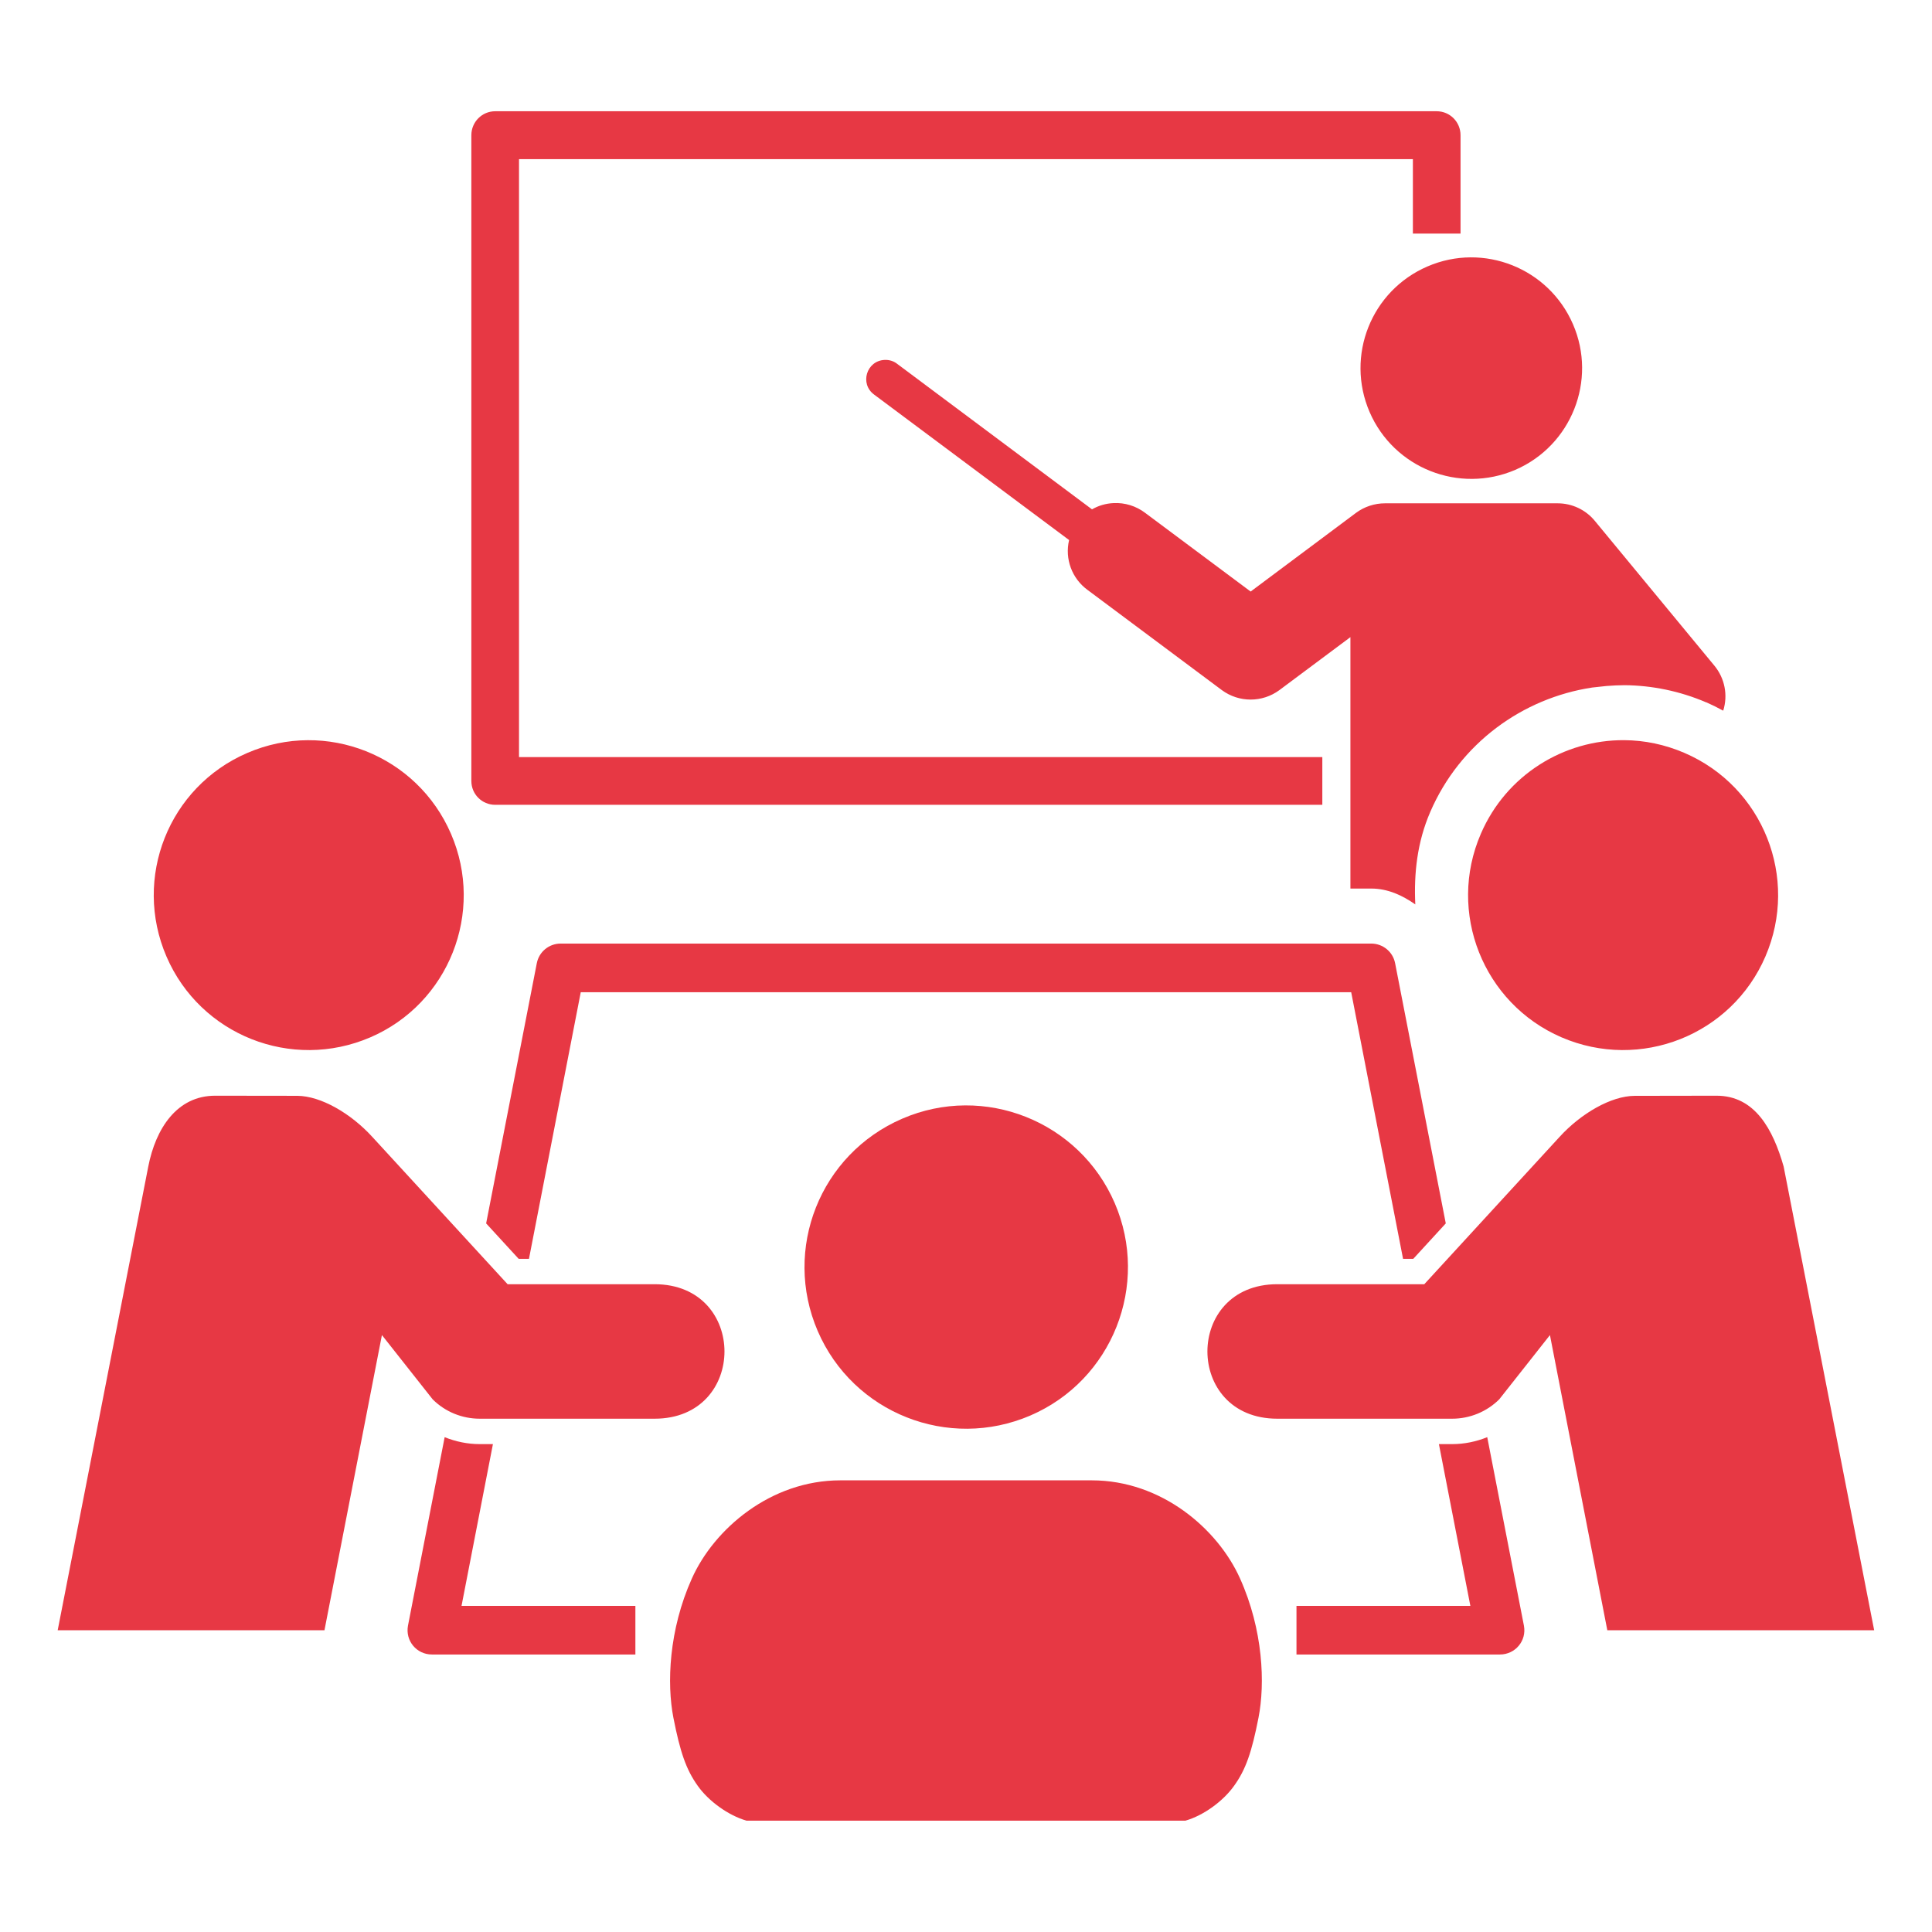
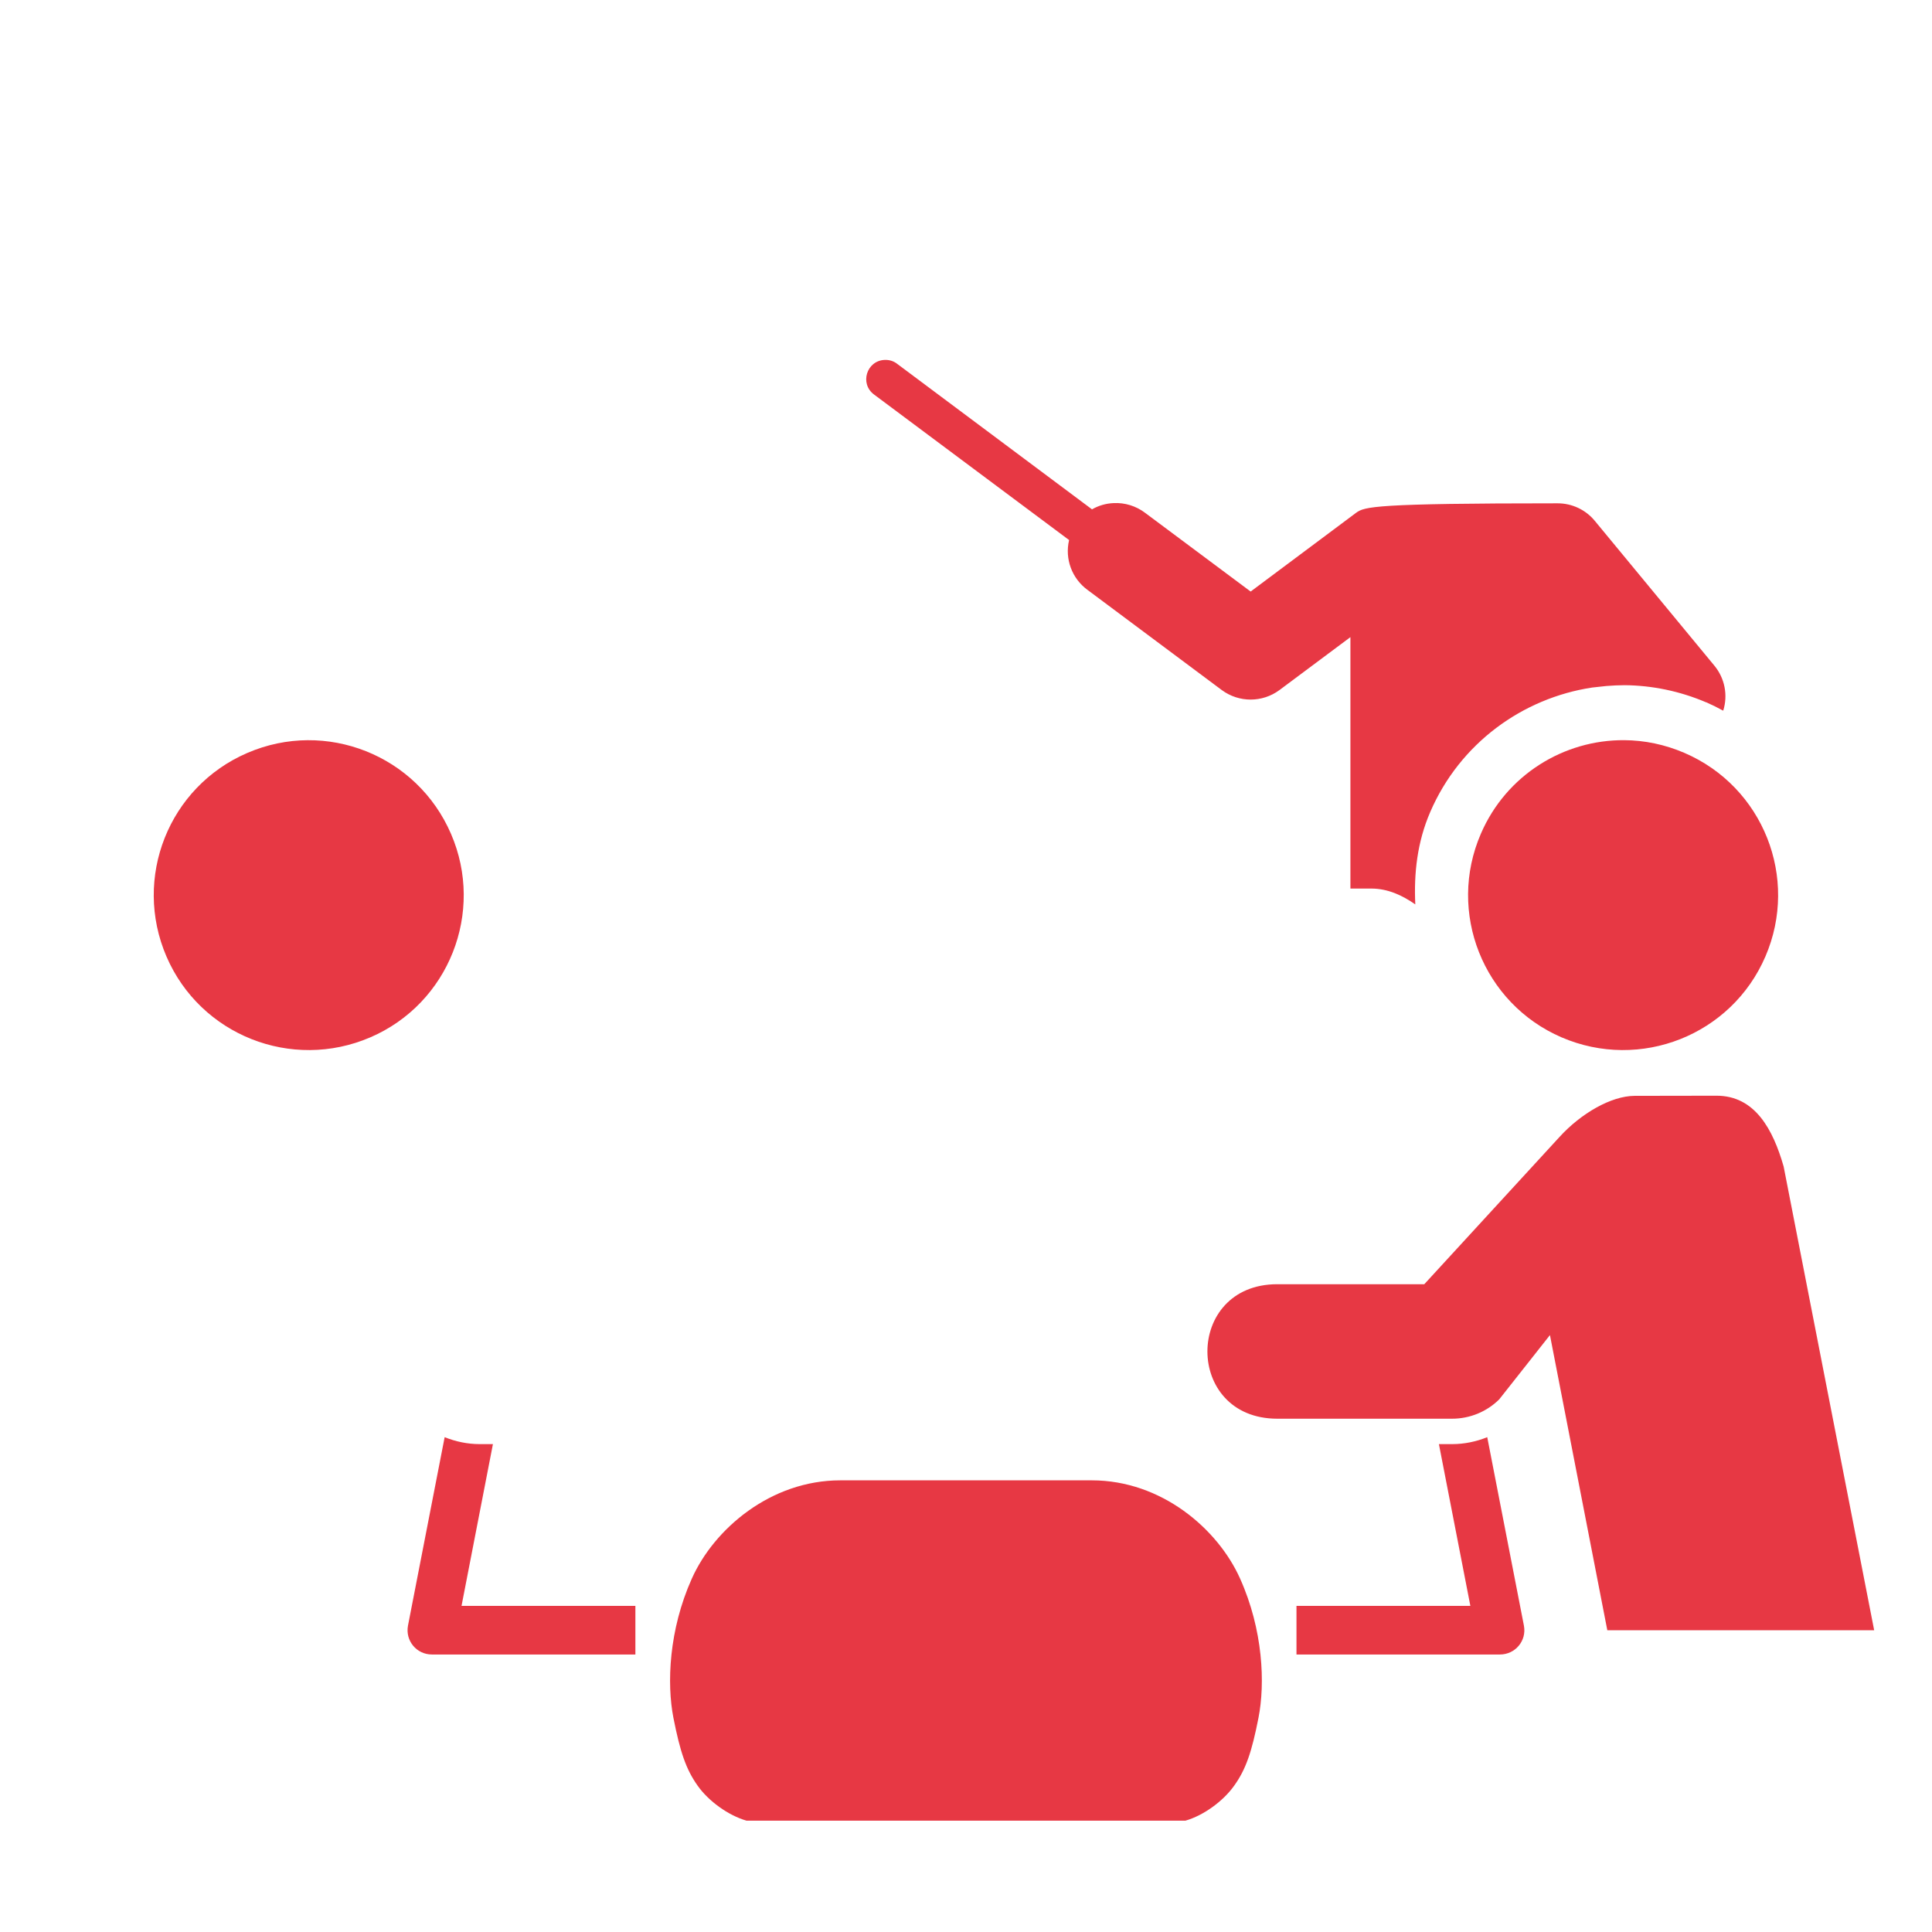
<svg xmlns="http://www.w3.org/2000/svg" width="72" height="72" viewBox="0 0 72 72" fill="none">
-   <path fill-rule="evenodd" clip-rule="evenodd" d="M32.967 13.413C32.292 13.442 32.029 14.305 32.576 14.705L39.842 20.126C39.676 20.826 39.947 21.56 40.53 21.985L45.534 25.718C46.172 26.189 47.042 26.189 47.68 25.718L50.326 23.744V33.114H51.106C51.718 33.114 52.264 33.368 52.744 33.705C52.689 32.551 52.814 31.385 53.301 30.26C54.409 27.693 56.748 26.013 59.34 25.622L59.868 25.565C60.093 25.548 60.319 25.535 60.547 25.535C61.56 25.544 62.597 25.752 63.58 26.173H63.589C63.806 26.269 64.014 26.372 64.219 26.485C64.402 25.906 64.276 25.277 63.893 24.811L59.43 19.406C59.088 18.993 58.581 18.757 58.048 18.757H51.616C51.228 18.757 50.848 18.881 50.537 19.111L46.608 22.045L42.674 19.111C42.337 18.857 41.92 18.727 41.5 18.749C41.216 18.761 40.94 18.841 40.696 18.982L33.437 13.561C33.304 13.455 33.137 13.405 32.967 13.413Z" fill="#E73844" />
-   <path fill-rule="evenodd" clip-rule="evenodd" d="M51.041 15.355C51.946 17.447 54.375 18.41 56.471 17.51C58.563 16.605 59.525 14.172 58.621 12.085C57.717 9.993 55.288 9.026 53.197 9.93C51.1 10.834 50.138 13.259 51.041 15.355Z" fill="#E73844" />
+   <path fill-rule="evenodd" clip-rule="evenodd" d="M32.967 13.413C32.292 13.442 32.029 14.305 32.576 14.705L39.842 20.126C39.676 20.826 39.947 21.56 40.53 21.985L45.534 25.718C46.172 26.189 47.042 26.189 47.68 25.718L50.326 23.744V33.114H51.106C51.718 33.114 52.264 33.368 52.744 33.705C52.689 32.551 52.814 31.385 53.301 30.26C54.409 27.693 56.748 26.013 59.34 25.622L59.868 25.565C60.093 25.548 60.319 25.535 60.547 25.535C61.56 25.544 62.597 25.752 63.58 26.173H63.589C63.806 26.269 64.014 26.372 64.219 26.485C64.402 25.906 64.276 25.277 63.893 24.811L59.43 19.406C59.088 18.993 58.581 18.757 58.048 18.757C51.228 18.757 50.848 18.881 50.537 19.111L46.608 22.045L42.674 19.111C42.337 18.857 41.92 18.727 41.5 18.749C41.216 18.761 40.94 18.841 40.696 18.982L33.437 13.561C33.304 13.455 33.137 13.405 32.967 13.413Z" fill="#E73844" />
  <path d="M31.317 55.168C28.721 55.168 26.613 56.976 25.784 58.826C24.922 60.746 24.847 62.746 25.096 64.017C25.346 65.288 25.567 65.942 26.001 66.55C26.408 67.126 27.147 67.658 27.818 67.85H44.18C44.852 67.658 45.584 67.125 45.992 66.55C46.43 65.942 46.651 65.289 46.9 64.017C47.151 62.746 47.076 60.746 46.213 58.826C45.384 56.976 43.284 55.168 40.688 55.168H31.317Z" fill="#E73844" />
-   <path fill-rule="evenodd" clip-rule="evenodd" d="M30.475 49.606C31.796 52.664 35.342 54.067 38.401 52.751C41.455 51.435 42.858 47.884 41.542 44.834C40.222 41.781 36.675 40.371 33.626 41.689C30.562 43.01 29.159 46.55 30.475 49.606Z" fill="#E73844" />
  <path fill-rule="evenodd" clip-rule="evenodd" d="M6.204 35.647C7.467 38.576 10.866 39.922 13.8 38.659C16.725 37.401 18.071 33.997 16.808 31.076C15.542 28.142 12.146 26.797 9.221 28.058C6.283 29.322 4.942 32.718 6.204 35.647Z" fill="#E73844" />
  <path d="M55.425 53.559C55.016 53.725 54.571 53.818 54.116 53.818H53.624L54.796 59.846H48.316V61.658H55.9C56.47 61.658 56.899 61.146 56.792 60.584L55.425 53.559Z" fill="#E73844" />
  <path d="M16.571 53.559L15.204 60.584C15.1 61.146 15.524 61.658 16.095 61.658H23.679V59.846H17.2L18.37 53.818H17.878C17.425 53.818 16.983 53.725 16.571 53.559Z" fill="#E73844" />
  <path d="M63.967 40.834L60.917 40.839C60.043 40.843 58.921 41.492 58.121 42.368L53.079 47.859H47.6C44.129 47.859 44.129 52.871 47.6 52.871H54.117C54.775 52.871 55.404 52.613 55.871 52.151L57.762 49.755L59.9 60.755H69.845L66.471 43.472C66.076 42.093 65.404 40.831 63.967 40.834Z" fill="#E73844" />
-   <path d="M20.896 35.164C20.463 35.164 20.088 35.468 20.005 35.897L18.117 45.593L19.33 46.914H19.713L21.643 36.977H50.355L52.288 46.914H52.668L53.88 45.593L51.992 35.897C51.909 35.468 51.534 35.164 51.1 35.164H20.896Z" fill="#E73844" />
  <path d="M60.534 27.584C58.283 27.567 56.134 28.876 55.187 31.072C53.92 33.997 55.27 37.396 58.195 38.659C61.129 39.922 64.529 38.576 65.791 35.647C67.055 32.718 65.708 29.322 62.775 28.059C62.042 27.743 61.283 27.589 60.534 27.584Z" fill="#E73844" />
-   <path d="M8.025 40.834C6.591 40.83 5.8 42.063 5.525 43.477L2.15 60.755H12.092L14.233 49.754L16.125 52.15C16.591 52.614 17.22 52.871 17.878 52.871H24.396C27.867 52.871 27.867 47.859 24.396 47.859H18.917L13.874 42.368C13.075 41.492 11.954 40.842 11.079 40.838L8.025 40.834Z" fill="#E73844" />
-   <path fill-rule="evenodd" clip-rule="evenodd" d="M18.454 4.146C17.962 4.146 17.566 4.546 17.566 5.038V29.106C17.566 29.598 17.962 29.993 18.454 29.993H49.279V28.214H19.342V5.93H52.654V8.706H54.43V5.038C54.43 4.546 54.034 4.146 53.542 4.146H18.454Z" fill="#E73844" />
</svg>